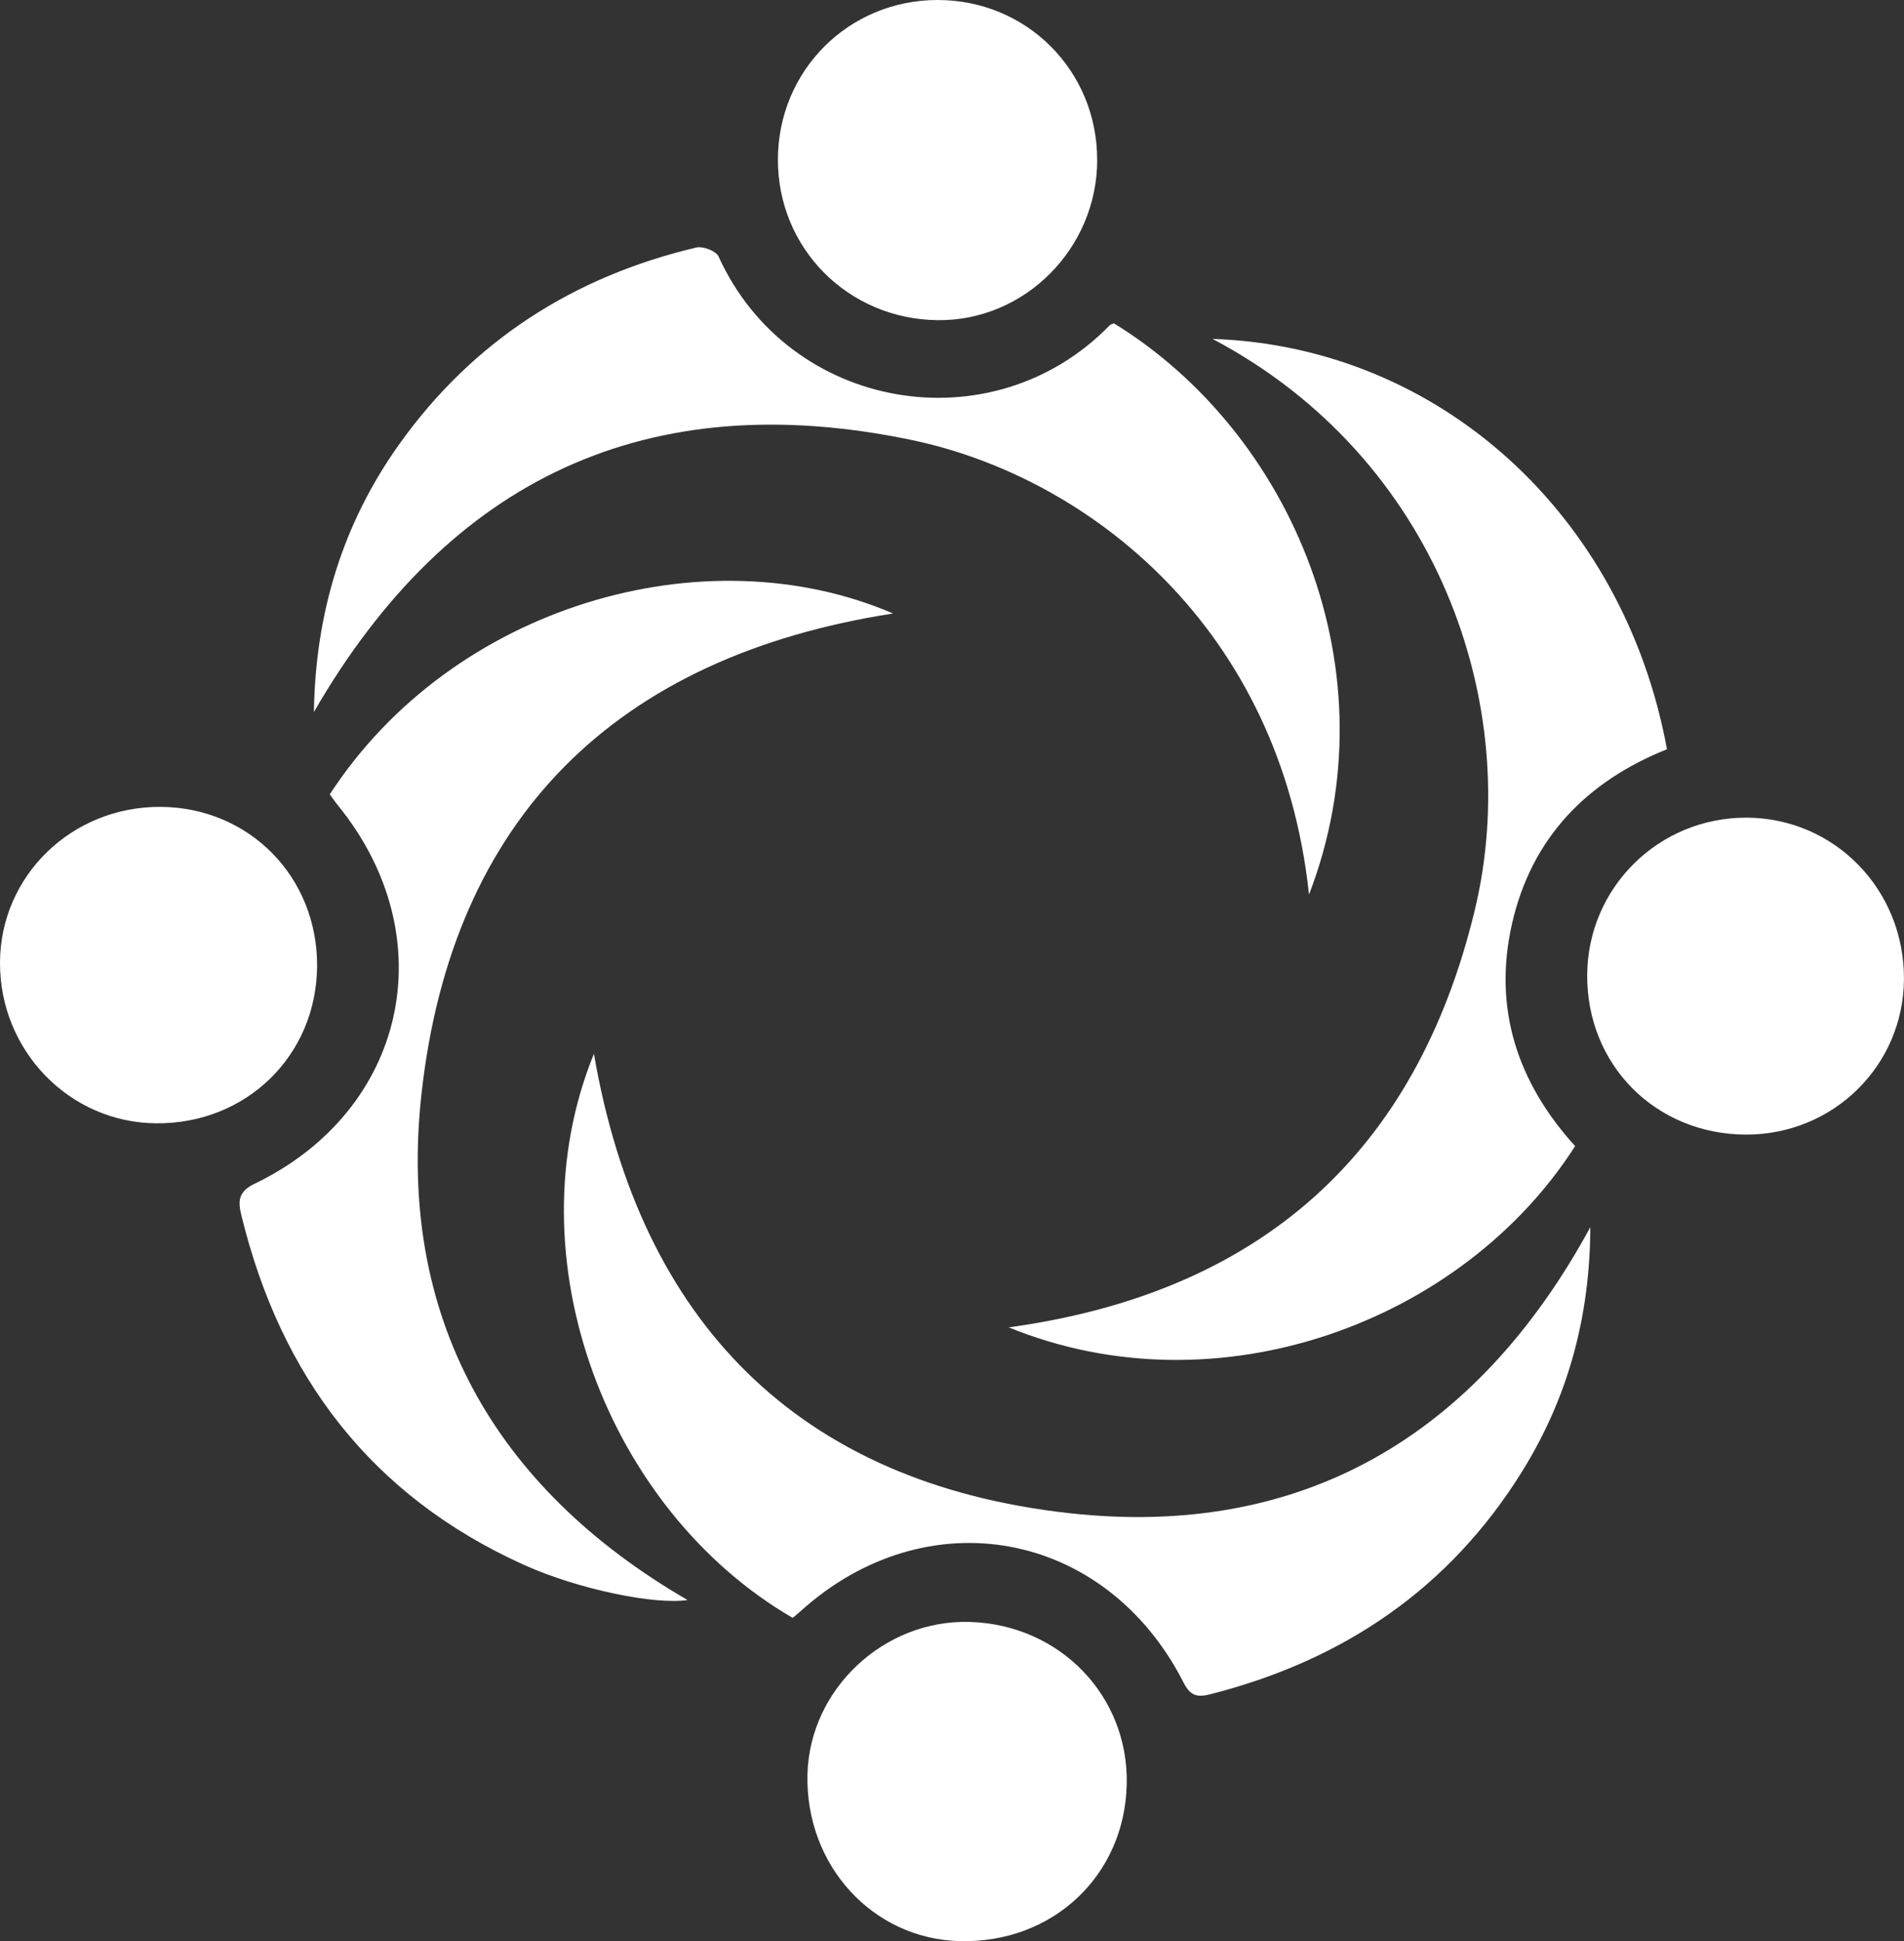
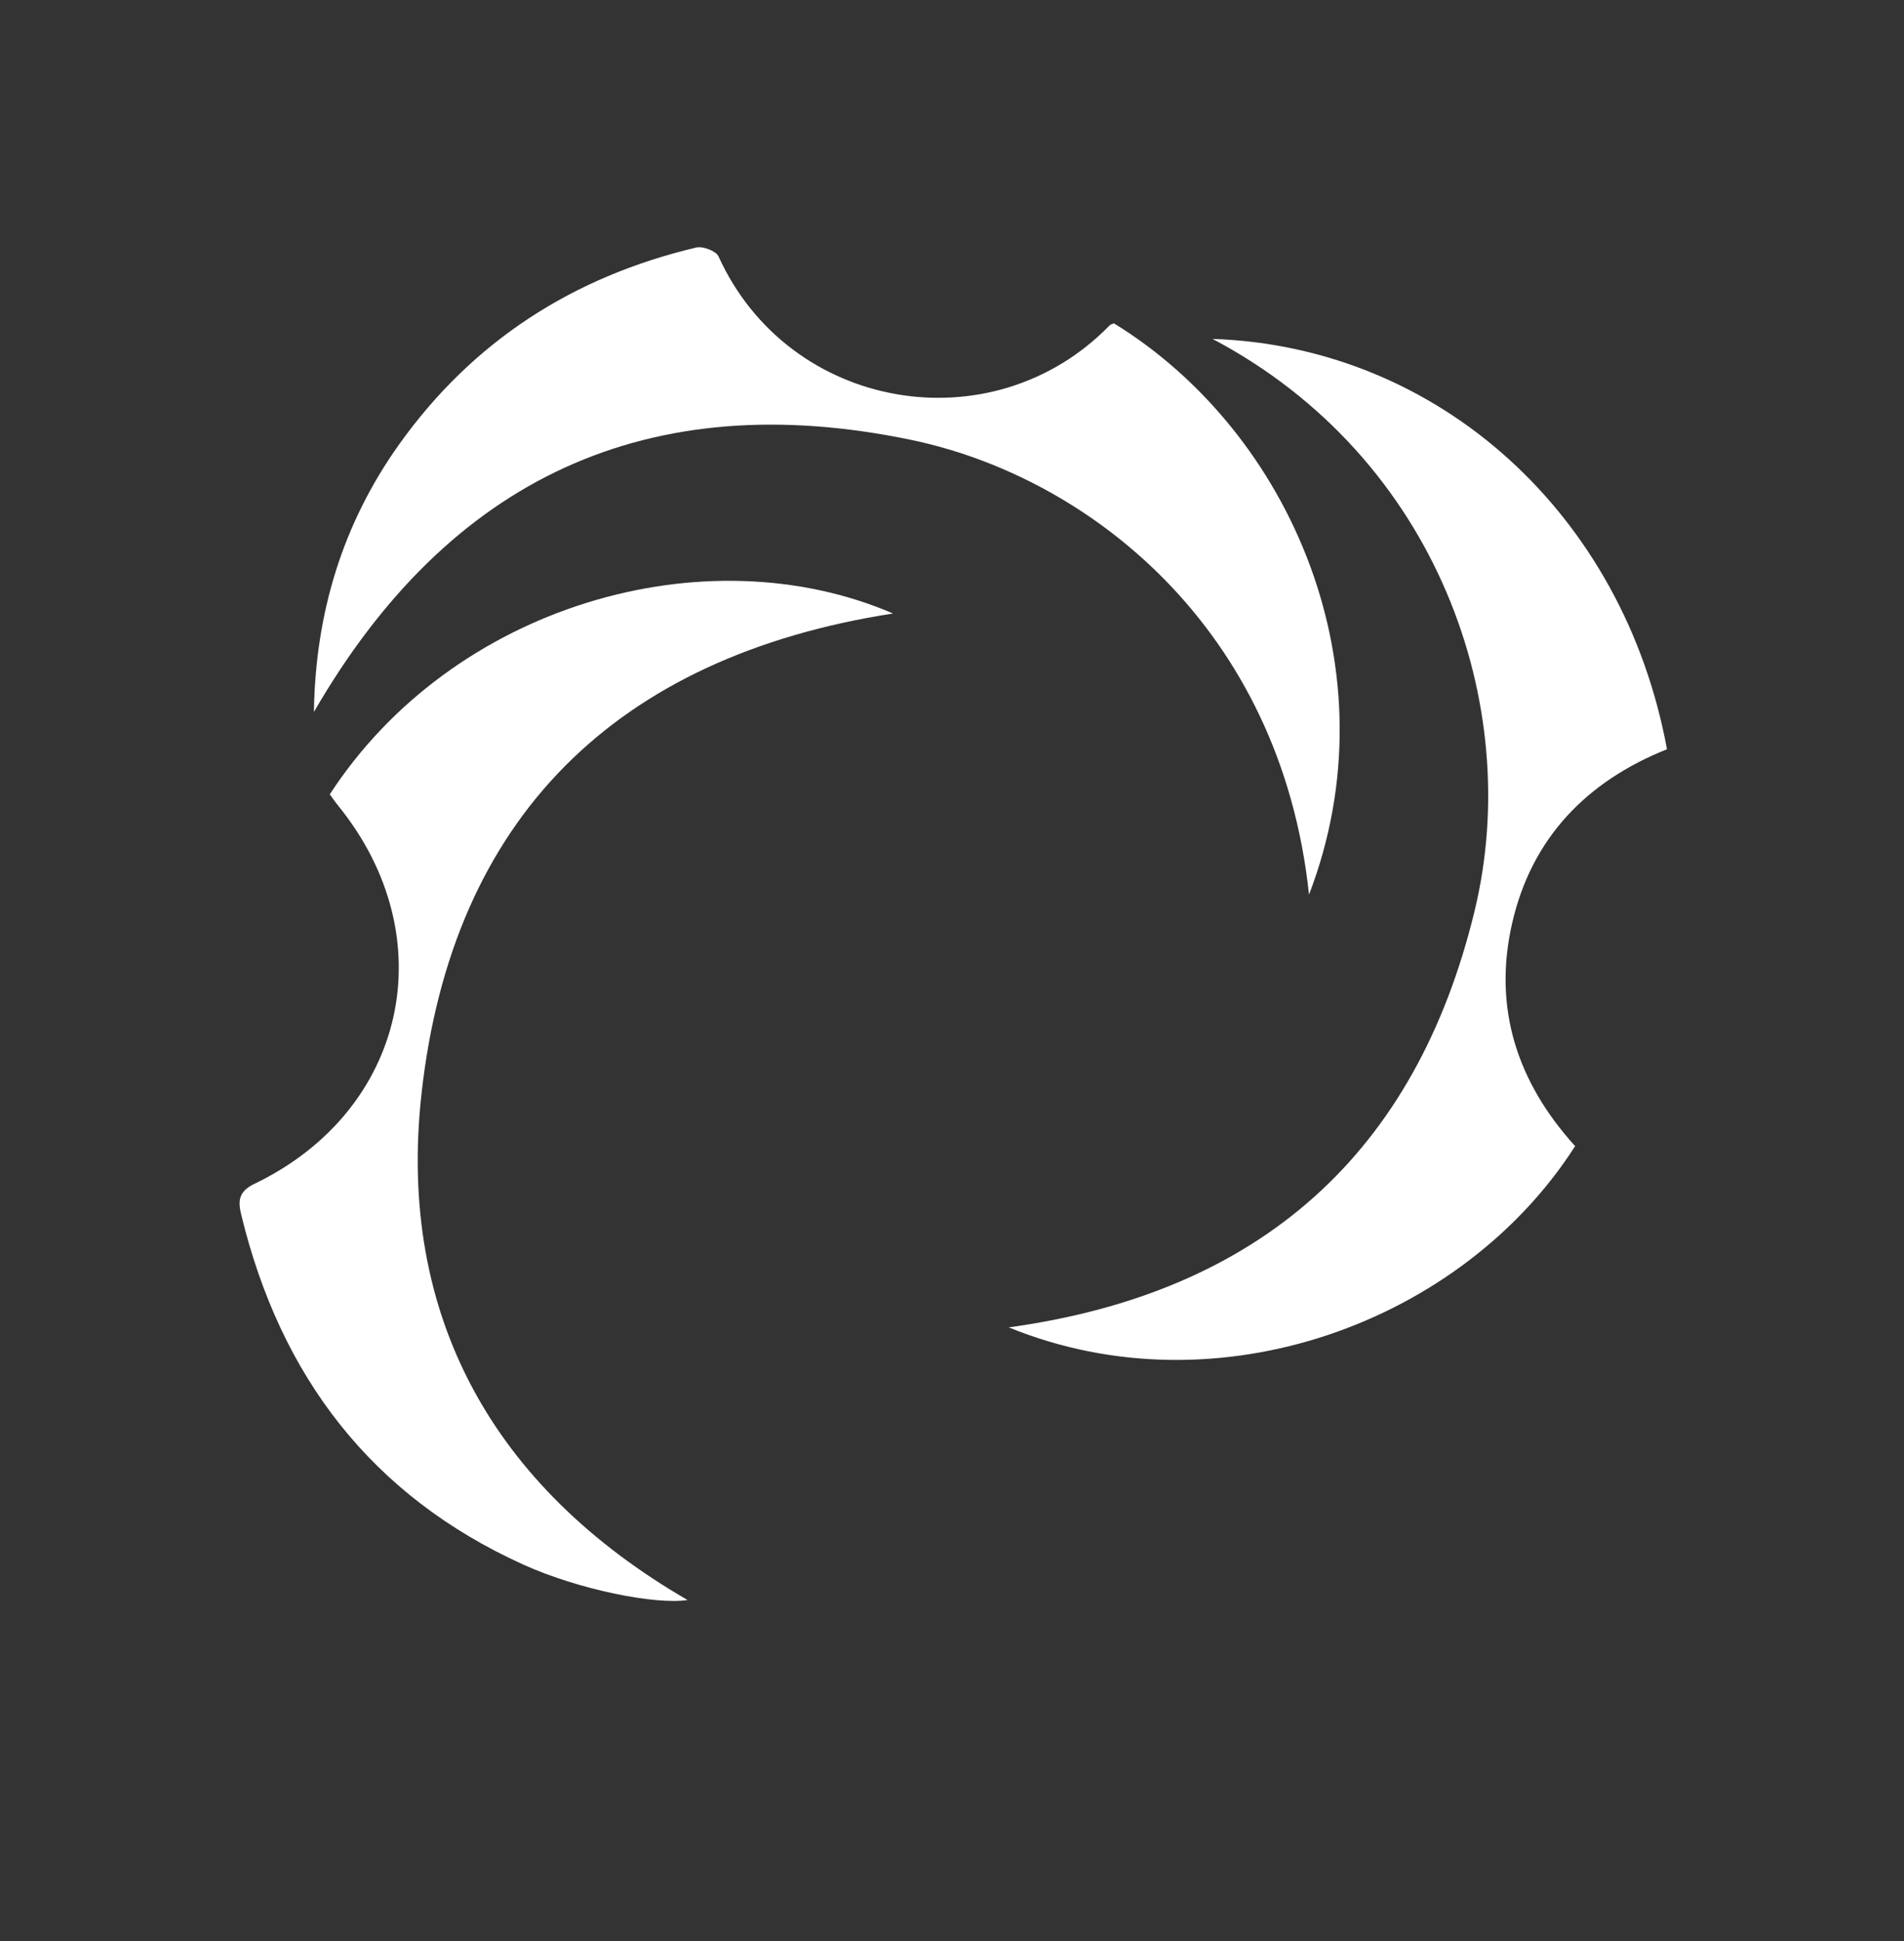
<svg xmlns="http://www.w3.org/2000/svg" id="_Слой_2" data-name="Слой 2" viewBox="0 0 388.31 395.8">
  <rect x="0" y="0" width="388.31" height="395.8" fill="#333333" stroke="none" />
  <defs>
    <style> .cls-1 { fill: #fff; } </style>
  </defs>
  <g id="_Слой_1-2" data-name="Слой 1">
    <g>
-       <path class="cls-1" d="M324.34,250.23c-.08,18.39-4.6,34.76-13.86,49.71-14.84,23.95-36.48,38.6-63.63,45.51-2.61,.66-4.05,.41-5.46-2.36-15.89-31.21-52.46-37.9-78.26-14.44-.48,.44-1,.84-1.47,1.23-37.72-21.88-57.49-73.46-40.53-115.01,9.42,54.72,41.76,87.54,96.91,93.66,47.22,5.24,83.03-15.51,106.29-58.29Z" />
      <path class="cls-1" d="M266.97,182.43c-5.78-54.58-45.12-85.23-81.12-92.73-53.58-11.16-94.25,7.73-121.83,55.47,.31-20.17,5.85-38.41,17.43-54.63,15.02-21.03,35.47-34.13,60.54-40.07,1.35-.32,4.04,.7,4.54,1.8,14.35,31.6,55.84,38.65,79.77,14.08,.21-.22,.58-.29,.88-.42,36.18,22.21,57.29,70.95,39.78,116.5Z" />
      <path class="cls-1" d="M67.25,161.98c25.02-38.51,76.5-53.41,114.88-36.89-56.48,8.77-89.98,41.62-96.18,98.05-4.97,45.18,14.69,80.17,54.27,103.1-6.52,1.01-22.14-2.1-33.4-7.18-31.17-14.08-49.62-38.5-57.6-71.29-.65-2.67-.74-4.75,2.63-6.37,31.11-14.93,38.89-50.3,17.12-77.12-.62-.76-1.17-1.57-1.71-2.31Z" />
      <path class="cls-1" d="M247.27,69.1c46.18,1.56,83.89,35.76,92.7,83.67-16.33,6.53-27.61,18.05-31.59,35.53-3.95,17.32,1.11,32.46,12.86,45.39-22.97,35.92-72.81,54.39-115.51,36.96,51.25-7.05,83.1-35.45,95.05-85.1,10.05-41.74-7.63-92.24-53.5-116.45Z" />
-       <path class="cls-1" d="M223.77,32.59c0,18.06-14.8,32.91-32.57,32.69-18.24-.22-32.56-14.62-32.55-32.72C158.66,14.41,173.07,0,191.22,0c18.17,0,32.55,14.4,32.54,32.59Z" />
-       <path class="cls-1" d="M229.79,363.81c-.41,18.67-15.13,32.47-34.1,31.98-17.77-.46-31.49-15.52-31.01-34.04,.45-17.34,15.59-31.54,33.07-31.04,18.38,.53,32.44,15.05,32.04,33.09Z" />
-       <path class="cls-1" d="M356.06,231.34c-18.41-.06-32.47-14.2-32.36-32.56,.11-17.82,14.6-32.12,32.5-32.06,17.96,.06,32.23,14.71,32.1,32.97-.12,17.64-14.45,31.7-32.25,31.65Z" />
-       <path class="cls-1" d="M32.77,164.52c18.07,.12,31.99,14.28,31.9,32.44-.1,18.25-14.43,32.25-32.86,32.08C14.15,228.89-.08,214.22,0,196.24c.08-17.71,14.67-31.83,32.77-31.72Z" />
    </g>
  </g>
</svg>